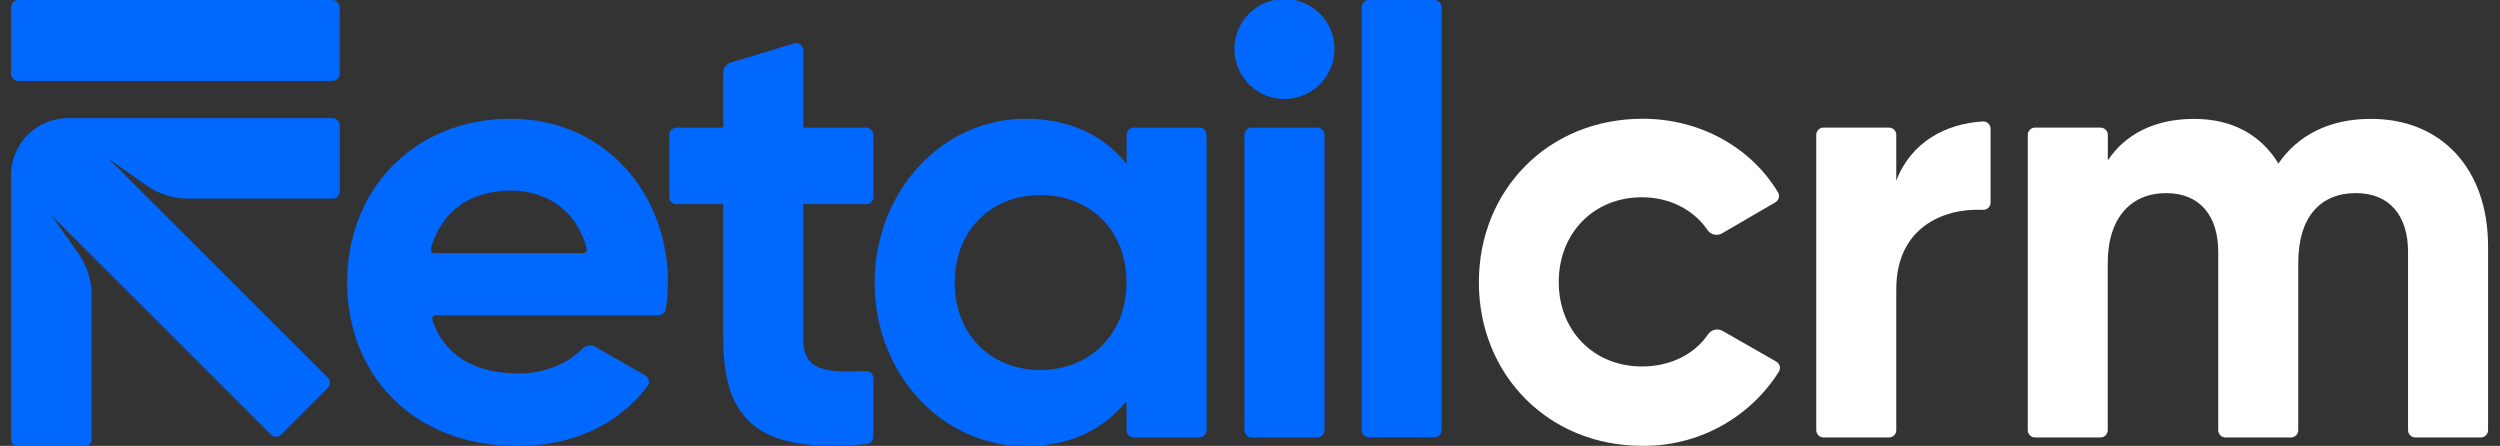
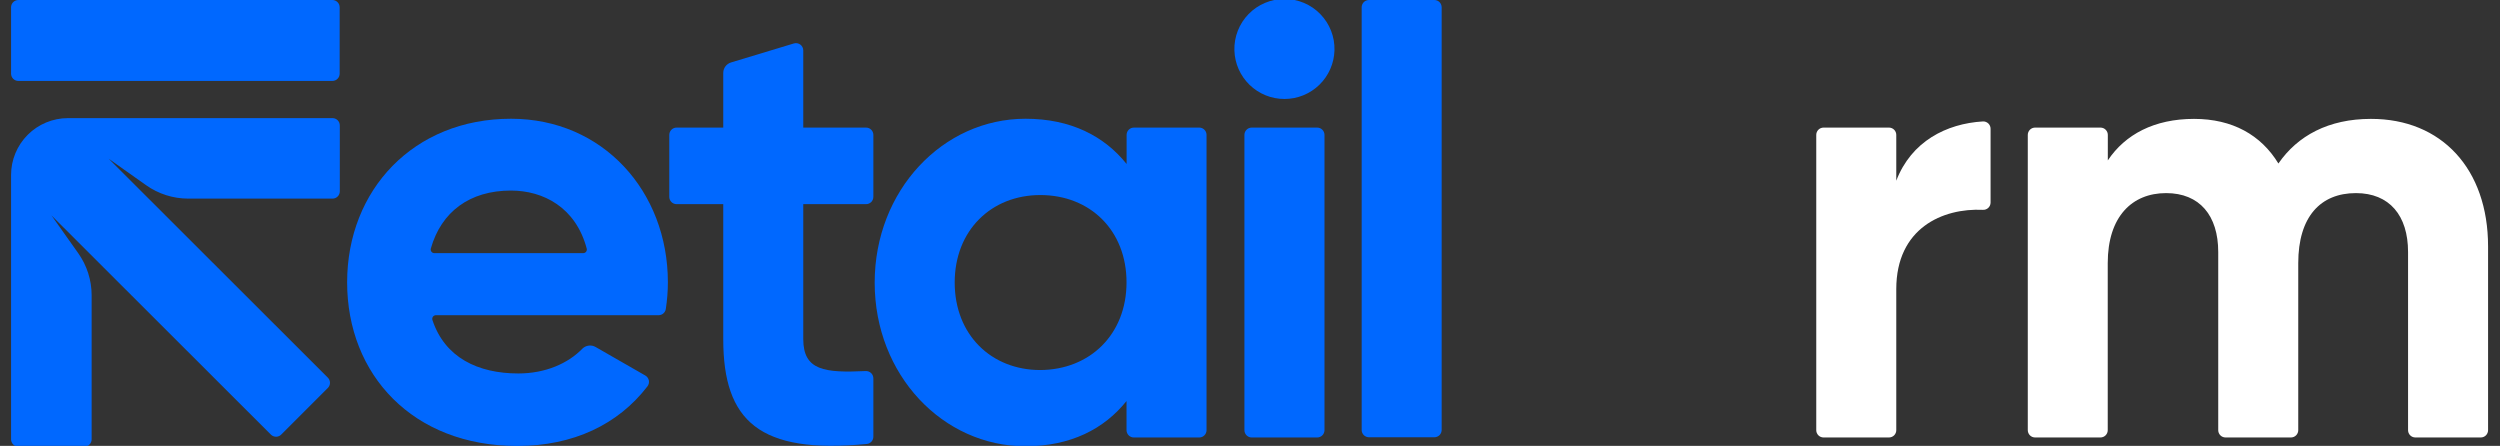
<svg xmlns="http://www.w3.org/2000/svg" width="157" height="28" viewBox="0 0 157 28" fill="none">
  <rect x="0" y="0" width="157" height="28" fill="#333333" stroke="none" />
  <g clip-path="url(#clip0_736_13416)">
    <path d="M32.548 23.453C34.264 23.453 35.678 22.819 36.574 21.896C36.681 21.791 36.82 21.723 36.969 21.704C37.117 21.684 37.269 21.714 37.399 21.789L40.523 23.581C40.581 23.614 40.631 23.659 40.67 23.713C40.709 23.767 40.736 23.829 40.749 23.894C40.761 23.959 40.76 24.027 40.743 24.091C40.727 24.156 40.697 24.216 40.656 24.268C38.822 26.652 36.008 28.007 32.475 28.007C25.93 28.007 21.8 23.531 21.8 17.732C21.8 11.933 25.969 7.457 32.09 7.457C37.855 7.457 41.943 12.011 41.943 17.732C41.942 18.291 41.898 18.85 41.813 19.403C41.797 19.513 41.741 19.613 41.657 19.685C41.573 19.757 41.465 19.796 41.354 19.795H27.376C27.339 19.794 27.302 19.803 27.27 19.82C27.236 19.837 27.208 19.861 27.187 19.891C27.165 19.921 27.152 19.956 27.147 19.993C27.142 20.029 27.146 20.067 27.158 20.101C27.935 22.45 30.011 23.453 32.548 23.453ZM36.618 15.898C36.653 15.899 36.688 15.892 36.72 15.877C36.752 15.862 36.781 15.84 36.803 15.813C36.825 15.785 36.841 15.753 36.848 15.719C36.856 15.684 36.855 15.648 36.847 15.614C36.159 13.02 34.118 11.967 32.085 11.967C29.503 11.967 27.71 13.297 27.055 15.612C27.046 15.646 27.045 15.682 27.053 15.717C27.06 15.752 27.076 15.784 27.098 15.812C27.12 15.84 27.149 15.862 27.181 15.877C27.213 15.892 27.249 15.899 27.284 15.898H36.618Z" fill="#0068FF" />
    <path d="M50.445 12.821V21.292C50.445 23.275 51.795 23.421 54.366 23.302C54.428 23.299 54.49 23.309 54.548 23.33C54.607 23.352 54.66 23.385 54.705 23.428C54.75 23.471 54.786 23.522 54.81 23.579C54.835 23.637 54.847 23.698 54.847 23.76V27.423C54.848 27.537 54.806 27.647 54.73 27.732C54.653 27.817 54.548 27.87 54.435 27.881C47.702 28.534 45.42 26.45 45.42 21.299V12.821H42.489C42.367 12.821 42.251 12.773 42.165 12.687C42.079 12.601 42.031 12.485 42.031 12.363V8.471C42.031 8.35 42.079 8.233 42.165 8.147C42.251 8.061 42.367 8.013 42.489 8.013H45.42V4.579C45.42 4.432 45.467 4.288 45.555 4.17C45.643 4.052 45.767 3.965 45.908 3.922L49.854 2.729C49.922 2.708 49.995 2.704 50.065 2.716C50.136 2.728 50.202 2.757 50.26 2.799C50.317 2.842 50.364 2.897 50.396 2.961C50.428 3.025 50.445 3.095 50.445 3.166V8.013H54.389C54.511 8.013 54.627 8.061 54.713 8.147C54.799 8.233 54.847 8.35 54.847 8.471V12.363C54.847 12.485 54.799 12.601 54.713 12.687C54.627 12.773 54.511 12.821 54.389 12.821H50.445Z" fill="#0068FF" />
    <path d="M75.771 8.471V27.016C75.771 27.137 75.723 27.253 75.637 27.339C75.551 27.425 75.435 27.474 75.313 27.474H71.204C71.083 27.474 70.966 27.425 70.88 27.339C70.794 27.253 70.746 27.137 70.746 27.016V25.184C69.344 26.935 67.24 28.025 64.396 28.025C59.215 28.025 54.93 23.549 54.93 17.75C54.93 11.951 59.215 7.457 64.401 7.457C67.245 7.457 69.348 8.547 70.751 10.298V8.471C70.751 8.35 70.799 8.233 70.885 8.147C70.971 8.061 71.087 8.013 71.209 8.013H75.318C75.438 8.014 75.554 8.063 75.639 8.149C75.724 8.235 75.771 8.35 75.771 8.471ZM70.746 17.732C70.746 14.463 68.454 12.249 65.331 12.249C62.254 12.249 59.955 14.467 59.955 17.743C59.955 21.02 62.247 23.238 65.331 23.238C68.448 23.22 70.746 21.001 70.746 17.732Z" fill="#0068FF" />
    <path d="M77.52 3.16C77.508 2.74 77.581 2.323 77.734 1.932C77.887 1.541 78.117 1.185 78.41 0.884C78.703 0.583 79.053 0.344 79.44 0.181C79.827 0.018 80.243 -0.066 80.663 -0.066C81.083 -0.066 81.498 0.018 81.885 0.181C82.272 0.344 82.623 0.583 82.915 0.884C83.209 1.185 83.438 1.541 83.591 1.932C83.744 2.323 83.817 2.74 83.805 3.16C83.783 3.978 83.442 4.755 82.856 5.326C82.269 5.896 81.482 6.216 80.663 6.216C79.843 6.216 79.057 5.896 78.47 5.326C77.883 4.755 77.542 3.978 77.52 3.16V3.16ZM78.608 8.013H82.719C82.841 8.013 82.957 8.061 83.043 8.147C83.129 8.233 83.178 8.35 83.178 8.471V27.016C83.178 27.137 83.129 27.253 83.043 27.339C82.957 27.425 82.841 27.474 82.719 27.474H78.608C78.487 27.474 78.37 27.425 78.284 27.339C78.198 27.253 78.15 27.137 78.15 27.016V8.471C78.15 8.35 78.198 8.233 78.284 8.147C78.37 8.061 78.487 8.013 78.608 8.013Z" fill="#0068FF" />
    <path d="M85.971 4.64439e-08H90.078C90.197 -5.3559e-05 90.311 0.046 90.397 0.129C90.482 0.212 90.532 0.325 90.536 0.444V27.015C90.532 27.135 90.482 27.247 90.397 27.331C90.311 27.413 90.197 27.46 90.078 27.46H85.971C85.852 27.46 85.737 27.413 85.652 27.331C85.566 27.247 85.516 27.135 85.513 27.015V0.444C85.516 0.325 85.566 0.212 85.652 0.129C85.737 0.046 85.852 -5.3559e-05 85.971 4.64439e-08Z" fill="#0068FF" />
-     <path d="M92.873 17.732C92.873 11.933 97.227 7.457 103.158 7.457C106.799 7.457 109.982 9.288 111.653 12.07C111.685 12.122 111.706 12.18 111.715 12.241C111.725 12.301 111.722 12.363 111.707 12.422C111.692 12.481 111.665 12.537 111.628 12.586C111.591 12.635 111.545 12.676 111.492 12.707L108.151 14.652C108.001 14.741 107.823 14.769 107.653 14.731C107.482 14.694 107.333 14.592 107.234 14.449C106.366 13.176 104.86 12.388 103.11 12.388C100.11 12.388 97.889 14.607 97.889 17.72C97.889 20.795 100.11 23.014 103.11 23.014C104.895 23.014 106.407 22.258 107.273 20.987C107.371 20.846 107.518 20.747 107.686 20.709C107.853 20.671 108.029 20.697 108.179 20.781L111.549 22.707C111.603 22.738 111.651 22.779 111.688 22.828C111.726 22.878 111.753 22.934 111.768 22.994C111.783 23.054 111.785 23.117 111.775 23.178C111.765 23.239 111.743 23.298 111.71 23.35C110.797 24.79 109.532 25.973 108.033 26.786C106.534 27.599 104.852 28.017 103.146 27.998C97.236 28.007 92.873 23.531 92.873 17.732Z" fill="white" />
    <path d="M125.008 8.086V12.72C125.008 12.783 124.995 12.844 124.971 12.902C124.946 12.959 124.91 13.01 124.865 13.053C124.82 13.096 124.766 13.129 124.707 13.151C124.649 13.172 124.587 13.181 124.524 13.178C122.004 13.059 119.086 14.323 119.086 18.16V27.016C119.086 27.137 119.038 27.253 118.952 27.339C118.866 27.425 118.75 27.473 118.628 27.473H114.519C114.398 27.473 114.281 27.425 114.195 27.339C114.109 27.253 114.061 27.137 114.061 27.016V8.471C114.061 8.35 114.109 8.233 114.195 8.147C114.281 8.061 114.398 8.013 114.519 8.013H118.628C118.75 8.013 118.866 8.061 118.952 8.147C119.038 8.233 119.086 8.35 119.086 8.471V11.349C120.033 8.876 122.237 7.764 124.524 7.626C124.587 7.623 124.649 7.632 124.708 7.654C124.767 7.675 124.82 7.709 124.866 7.752C124.911 7.795 124.947 7.847 124.971 7.904C124.996 7.962 125.008 8.024 125.008 8.086V8.086Z" fill="white" />
    <path d="M156.251 15.474V27.015C156.251 27.137 156.203 27.253 156.117 27.339C156.031 27.425 155.914 27.473 155.793 27.473H151.684C151.562 27.473 151.446 27.425 151.36 27.339C151.274 27.253 151.226 27.137 151.226 27.015V15.825C151.226 13.535 150.057 12.127 147.953 12.127C145.733 12.127 144.33 13.606 144.33 16.525V27.015C144.33 27.137 144.282 27.253 144.196 27.339C144.11 27.425 143.993 27.473 143.872 27.473H139.763C139.642 27.473 139.525 27.425 139.439 27.339C139.353 27.253 139.305 27.137 139.305 27.015V15.825C139.305 13.535 138.136 12.127 136.033 12.127C133.89 12.127 132.366 13.606 132.366 16.525V27.015C132.366 27.137 132.318 27.253 132.232 27.339C132.146 27.425 132.029 27.473 131.908 27.473H127.804C127.682 27.473 127.565 27.425 127.479 27.339C127.394 27.253 127.345 27.137 127.345 27.015V8.471C127.345 8.349 127.394 8.233 127.479 8.147C127.565 8.061 127.682 8.013 127.804 8.013H131.912C132.034 8.013 132.15 8.061 132.236 8.147C132.322 8.233 132.371 8.349 132.371 8.471V10.073C133.461 8.439 135.292 7.466 137.786 7.466C140.201 7.466 141.993 8.478 143.084 10.268C144.291 8.517 146.239 7.466 148.888 7.466C153.329 7.457 156.251 10.609 156.251 15.474Z" fill="white" />
    <path d="M20.882 7.418H4.263C3.316 7.42 2.409 7.797 1.74 8.466C1.071 9.136 0.695 10.043 0.695 10.989H0.695V27.59C0.695 27.712 0.744 27.828 0.83 27.914C0.915 28 1.032 28.048 1.154 28.048H5.297C5.418 28.048 5.535 28 5.621 27.914C5.707 27.828 5.755 27.712 5.755 27.59V18.544C5.755 17.597 5.46 16.673 4.912 15.9L3.232 13.528L17.009 27.29C17.052 27.333 17.102 27.368 17.159 27.391C17.215 27.415 17.275 27.427 17.335 27.427C17.396 27.427 17.456 27.415 17.512 27.391C17.569 27.368 17.619 27.333 17.662 27.29L20.586 24.366C20.629 24.324 20.664 24.273 20.687 24.217C20.711 24.161 20.723 24.101 20.723 24.04C20.723 23.98 20.711 23.919 20.687 23.863C20.664 23.807 20.629 23.757 20.586 23.714L6.823 9.966L9.174 11.63C9.948 12.178 10.873 12.472 11.821 12.473H20.882C21.003 12.473 21.12 12.425 21.206 12.339C21.292 12.253 21.34 12.136 21.34 12.015V7.876C21.34 7.754 21.292 7.638 21.206 7.552C21.12 7.466 21.003 7.418 20.882 7.418Z" fill="#0068FF" />
    <path d="M20.872 0H1.154C0.901 0 0.695 0.205 0.695 0.458V4.625C0.695 4.878 0.901 5.083 1.154 5.083H20.872C21.126 5.083 21.331 4.878 21.331 4.625V0.458C21.331 0.205 21.126 0 20.872 0Z" fill="#0068FF" />
  </g>
  <defs>
    <clipPath id="clip0_736_13416">
      <rect width="155.556" height="28" fill="white" transform="translate(0.695)" />
    </clipPath>
  </defs>
</svg>